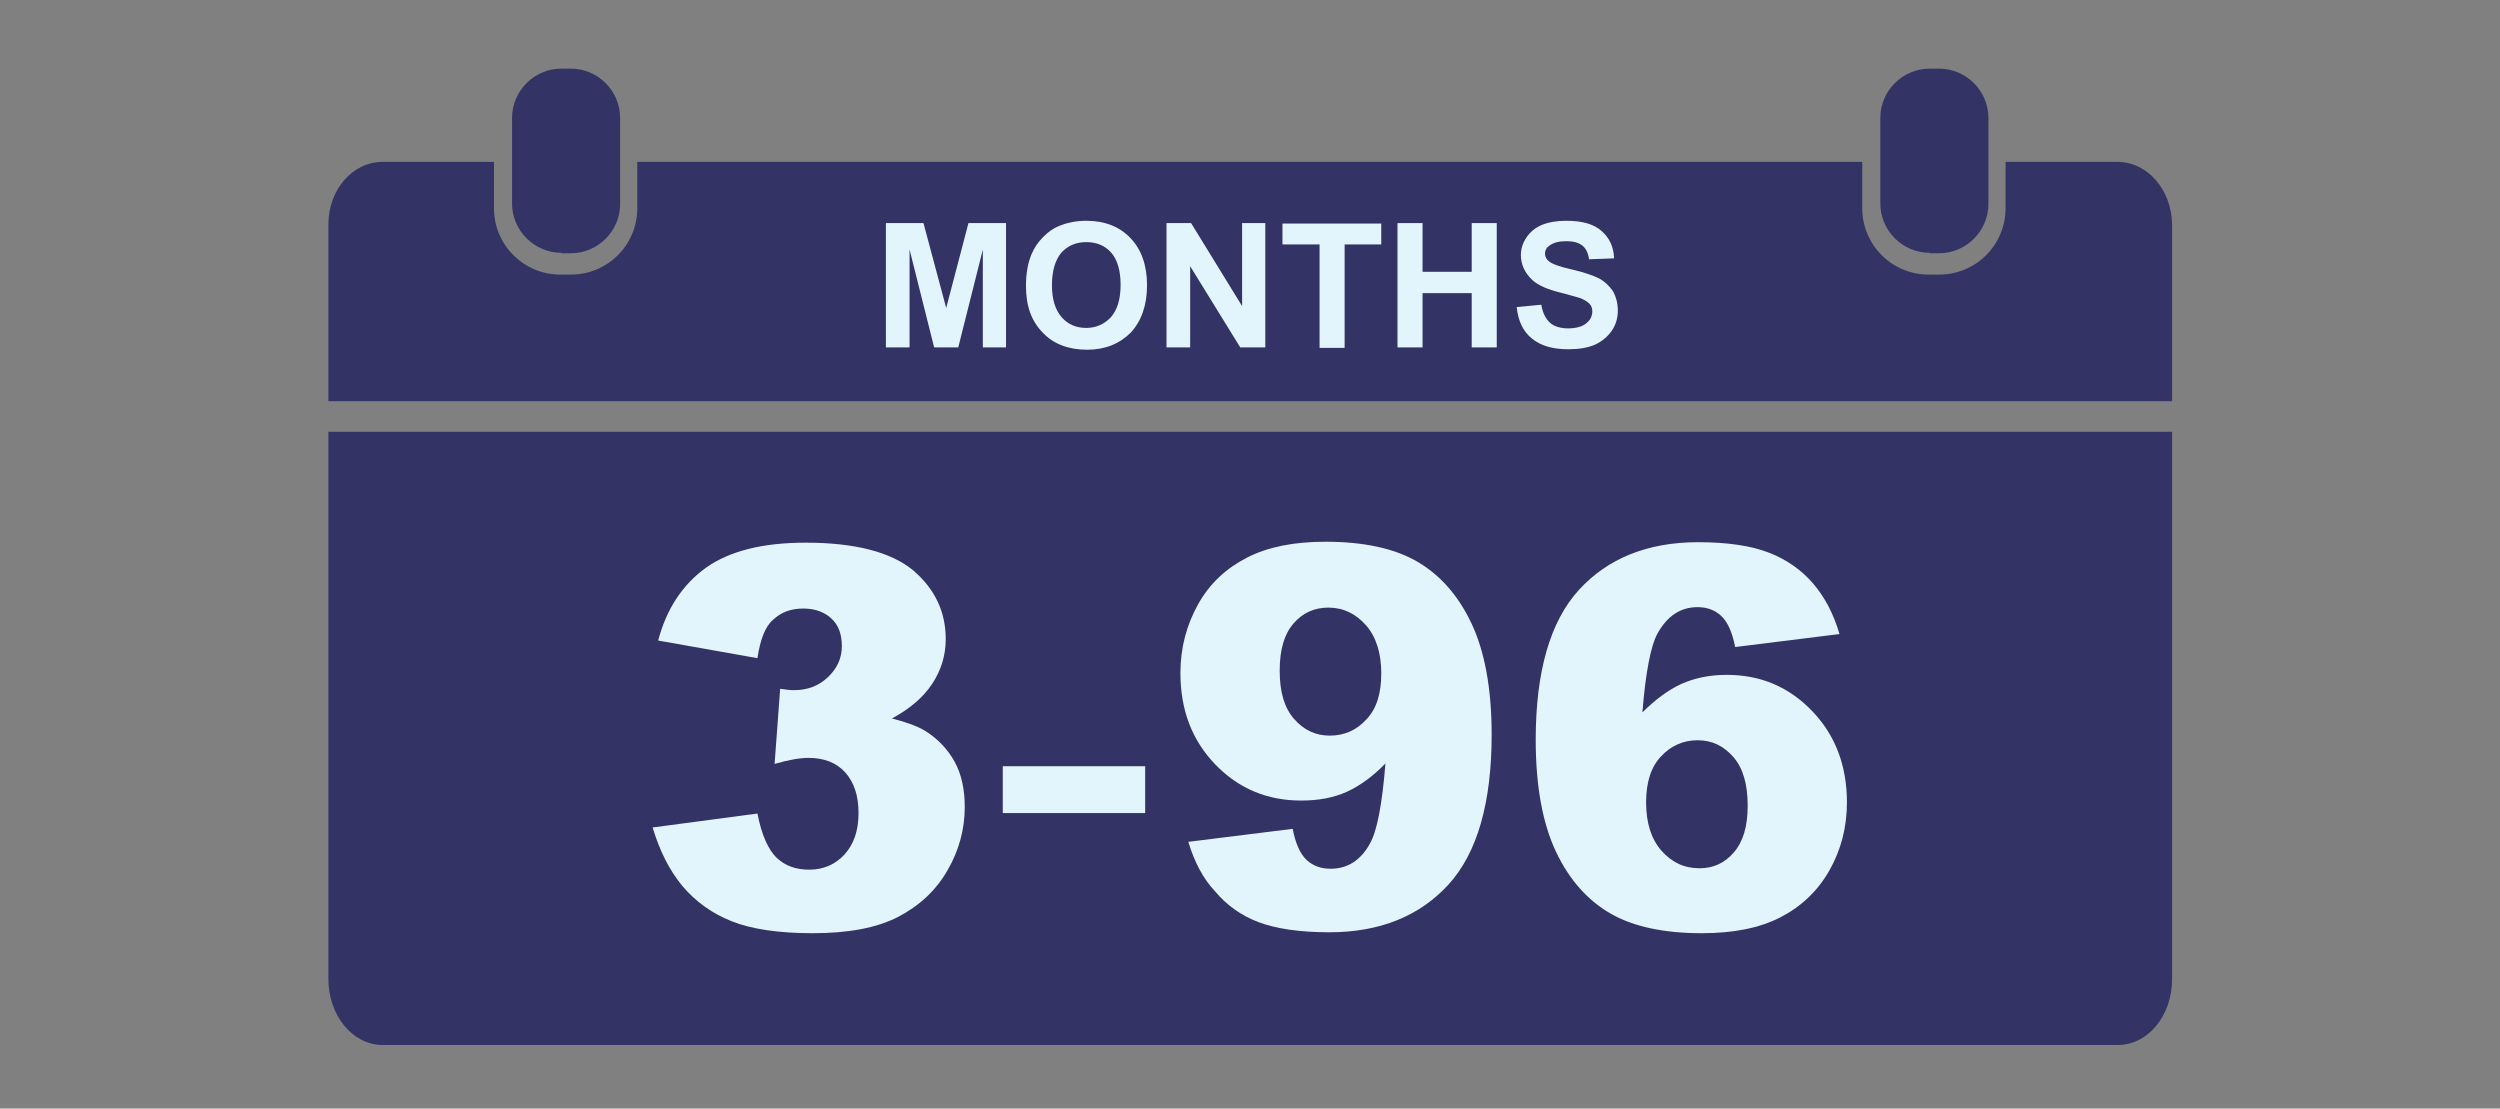
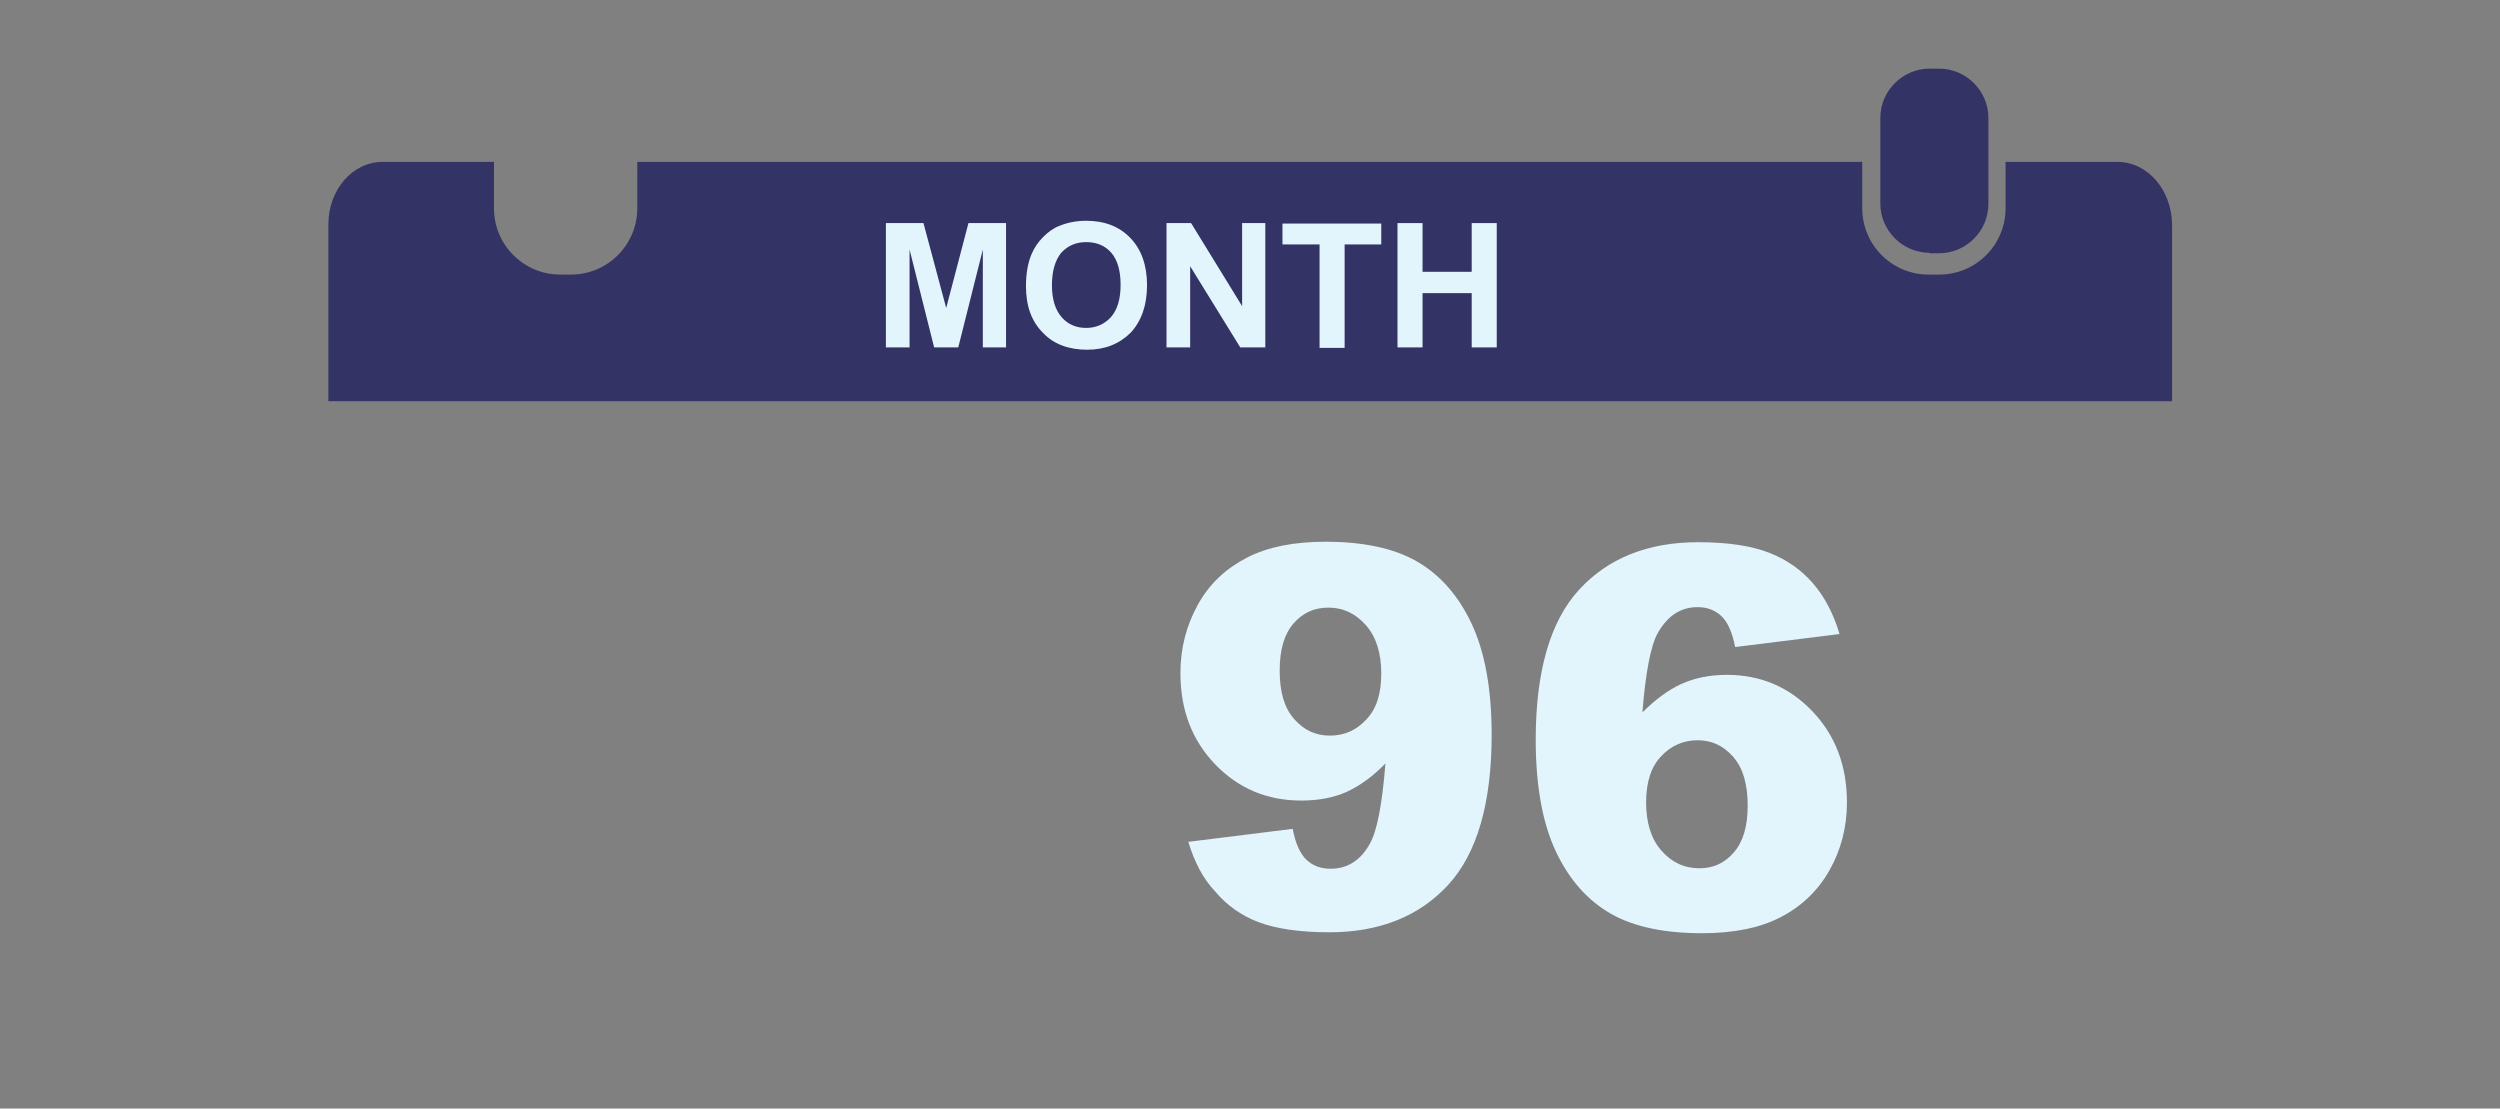
<svg xmlns="http://www.w3.org/2000/svg" version="1.1" id="Layer_1" x="0px" y="0px" viewBox="0 0 539 239" style="enable-background:new 0 0 539 239;" xml:space="preserve">
  <rect x="0" y="0" width="539" height="239" fill="#808080" stroke="none" />
  <style type="text/css">
	.st0{fill:#343366;}
	.st1{fill:#E2F5FD;}
</style>
  <g id="cal_3_">
    <path class="st0" d="M456.5,34.9h-24.1v10c0,7.9-6.4,14.3-14.3,14.3h-2.3c-7.9,0-14.3-6.4-14.3-14.3v-10h-17.4H137.4v10   c0,7.9-6.4,14.3-14.3,14.3h-2.3c-7.9,0-14.3-6.4-14.3-14.3v-10H82.5c-6.5,0-11.7,6-11.7,13.5v38.1h397.5V48.4   C468.2,40.9,463,34.9,456.5,34.9z" />
-     <path class="st0" d="M70.8,211.1c0,7.8,5.2,14.2,11.7,14.2h374.1c6.5,0,11.7-6.3,11.7-14.2v-118H70.8V211.1z" />
    <path class="st0" d="M416,54.5c-5.8,0-10.6-4.8-10.6-10.6V25.4c0-5.8,4.8-10.6,10.6-10.6h2.1c5.8,0,10.6,4.8,10.6,10.6v18.6   c0,5.8-4.8,10.6-10.6,10.6H416z" />
-     <path class="st0" d="M121,54.5c-5.8,0-10.6-4.8-10.6-10.6V25.4c0-5.8,4.8-10.6,10.6-10.6h2.1c5.8,0,10.6,4.8,10.6,10.6v18.6   c0,5.8-4.8,10.6-10.6,10.6H121z" />
  </g>
  <g>
    <path class="st1" d="M191,74.9V48.1h8.1l4.9,18.3l4.8-18.3h8.1v26.8h-5V53.8l-5.3,21.1h-5.2l-5.3-21.1v21.1H191z" />
    <path class="st1" d="M221.2,61.7c0-2.7,0.4-5,1.2-6.9c0.6-1.4,1.4-2.6,2.5-3.7c1.1-1.1,2.2-1.9,3.5-2.4c1.7-0.7,3.6-1.1,5.8-1.1   c3.9,0,7.1,1.2,9.5,3.7s3.6,5.9,3.6,10.2c0,4.3-1.2,7.7-3.5,10.2c-2.4,2.4-5.5,3.7-9.4,3.7c-4,0-7.2-1.2-9.5-3.6   C222.4,69.3,221.2,66,221.2,61.7z M226.8,61.5c0,3,0.7,5.3,2.1,6.9c1.4,1.6,3.2,2.3,5.3,2.3s3.9-0.8,5.3-2.3c1.4-1.6,2.1-3.9,2.1-7   c0-3.1-0.7-5.4-2-6.9c-1.3-1.5-3.1-2.3-5.4-2.3s-4,0.8-5.4,2.3C227.5,56.1,226.8,58.4,226.8,61.5z" />
    <path class="st1" d="M251.5,74.9V48.1h5.3l11,17.9V48.1h5v26.8h-5.4l-10.8-17.5v17.5H251.5z" />
    <path class="st1" d="M284.5,74.9V52.7h-8v-4.5h21.3v4.5h-7.9v22.3H284.5z" />
    <path class="st1" d="M301.3,74.9V48.1h5.4v10.5h10.6V48.1h5.4v26.8h-5.4V63.2h-10.6v11.7H301.3z" />
-     <path class="st1" d="M327,66.2l5.3-0.5c0.3,1.8,1,3.1,1.9,3.9s2.3,1.2,3.9,1.2c1.7,0,3.1-0.4,3.9-1.1c0.9-0.7,1.3-1.6,1.3-2.6   c0-0.6-0.2-1.2-0.6-1.6c-0.4-0.4-1-0.8-1.9-1.2c-0.6-0.2-2.1-0.6-4.3-1.2c-2.9-0.7-4.9-1.6-6.1-2.7c-1.6-1.5-2.5-3.3-2.5-5.4   c0-1.4,0.4-2.6,1.2-3.8c0.8-1.2,1.9-2.1,3.3-2.7c1.5-0.6,3.2-0.9,5.3-0.9c3.4,0,5.9,0.7,7.6,2.2s2.6,3.4,2.7,5.9l-5.4,0.2   c-0.2-1.4-0.7-2.4-1.5-3c-0.8-0.6-1.9-0.9-3.4-0.9c-1.6,0-2.8,0.3-3.7,1c-0.6,0.4-0.9,1-0.9,1.7c0,0.6,0.3,1.2,0.8,1.6   c0.7,0.6,2.3,1.2,5,1.8c2.6,0.6,4.6,1.3,5.8,1.9c1.3,0.7,2.2,1.6,3,2.7c0.7,1.2,1.1,2.6,1.1,4.3c0,1.5-0.4,3-1.3,4.3   c-0.9,1.3-2.1,2.3-3.6,3c-1.6,0.7-3.5,1-5.8,1c-3.4,0-6-0.8-7.8-2.3C328.4,71.5,327.3,69.2,327,66.2z" />
  </g>
  <g>
-     <path class="st1" d="M163.3,141.9l-21.4-3.8c1.8-6.8,5.2-12,10.3-15.7c5.1-3.6,12.2-5.4,21.5-5.4c10.6,0,18.3,2,23.1,5.9   c4.7,4,7.1,8.9,7.1,14.9c0,3.5-1,6.7-2.9,9.6c-1.9,2.9-4.8,5.4-8.7,7.5c3.1,0.8,5.6,1.7,7.2,2.7c2.7,1.7,4.8,3.9,6.3,6.6   c1.5,2.7,2.2,6,2.2,9.8c0,4.7-1.2,9.3-3.7,13.6c-2.5,4.4-6.1,7.7-10.7,10.1c-4.7,2.4-10.8,3.5-18.4,3.5c-7.4,0-13.3-0.9-17.5-2.6   c-4.3-1.7-7.8-4.3-10.6-7.6c-2.8-3.4-4.9-7.6-6.4-12.6l22.6-3c0.9,4.6,2.3,7.7,4.1,9.5c1.9,1.8,4.2,2.6,7.1,2.6   c3,0,5.6-1.1,7.6-3.3s3-5.2,3-8.9c0-3.8-1-6.7-2.9-8.8c-1.9-2.1-4.6-3.1-7.9-3.1c-1.8,0-4.2,0.4-7.3,1.3l1.2-16.2   c1.3,0.2,2.2,0.3,2.9,0.3c3,0,5.4-0.9,7.4-2.8c2-1.9,3-4.1,3-6.7c0-2.5-0.7-4.5-2.2-5.9s-3.5-2.2-6.1-2.2c-2.7,0-4.8,0.8-6.5,2.4   C165,135,163.9,137.9,163.3,141.9z" />
-     <path class="st1" d="M216.2,175.3v-10.1h30.7v10.1H216.2z" />
-     <path class="st1" d="M256.2,181.5l22.5-2.8c0.6,3.1,1.6,5.4,3,6.7c1.4,1.3,3.1,1.9,5.2,1.9c3.6,0,6.5-1.8,8.5-5.5   c1.5-2.7,2.6-8.4,3.3-17.2c-2.7,2.8-5.5,4.8-8.3,6.1c-2.9,1.3-6.1,1.9-9.9,1.9c-7.3,0-13.5-2.6-18.5-7.8c-5-5.2-7.5-11.7-7.5-19.7   c0-5.4,1.3-10.3,3.8-14.8s6.1-7.8,10.6-10.1c4.5-2.3,10.1-3.4,16.9-3.4c8.1,0,14.7,1.4,19.6,4.2c4.9,2.8,8.9,7.2,11.8,13.3   s4.4,14.1,4.4,24.1c0,14.7-3.1,25.5-9.3,32.3c-6.2,6.8-14.8,10.3-25.7,10.3c-6.5,0-11.6-0.8-15.3-2.2s-6.9-3.7-9.3-6.6   C259.4,189.5,257.5,185.8,256.2,181.5z M297.8,145.2c0-4.4-1.1-7.9-3.3-10.4c-2.2-2.5-4.9-3.8-8.1-3.8c-3,0-5.5,1.1-7.5,3.4   c-2,2.3-3,5.6-3,10.2c0,4.6,1,8,3.1,10.4c2.1,2.4,4.6,3.6,7.7,3.6c3.2,0,5.8-1.2,7.9-3.5C296.8,152.8,297.8,149.5,297.8,145.2z" />
+     <path class="st1" d="M256.2,181.5l22.5-2.8c0.6,3.1,1.6,5.4,3,6.7c1.4,1.3,3.1,1.9,5.2,1.9c3.6,0,6.5-1.8,8.5-5.5   c1.5-2.7,2.6-8.4,3.3-17.2c-2.7,2.8-5.5,4.8-8.3,6.1c-2.9,1.3-6.1,1.9-9.9,1.9c-7.3,0-13.5-2.6-18.5-7.8c-5-5.2-7.5-11.7-7.5-19.7   c0-5.4,1.3-10.3,3.8-14.8s6.1-7.8,10.6-10.1c4.5-2.3,10.1-3.4,16.9-3.4c8.1,0,14.7,1.4,19.6,4.2c4.9,2.8,8.9,7.2,11.8,13.3   s4.4,14.1,4.4,24.1c0,14.7-3.1,25.5-9.3,32.3c-6.2,6.8-14.8,10.3-25.7,10.3c-6.5,0-11.6-0.8-15.3-2.2s-6.9-3.7-9.3-6.6   C259.4,189.5,257.5,185.8,256.2,181.5M297.8,145.2c0-4.4-1.1-7.9-3.3-10.4c-2.2-2.5-4.9-3.8-8.1-3.8c-3,0-5.5,1.1-7.5,3.4   c-2,2.3-3,5.6-3,10.2c0,4.6,1,8,3.1,10.4c2.1,2.4,4.6,3.6,7.7,3.6c3.2,0,5.8-1.2,7.9-3.5C296.8,152.8,297.8,149.5,297.8,145.2z" />
    <path class="st1" d="M396.6,136.7l-22.5,2.8c-0.6-3.1-1.6-5.4-3-6.7c-1.4-1.3-3.1-1.9-5.1-1.9c-3.7,0-6.5,1.9-8.6,5.6   c-1.5,2.7-2.6,8.4-3.3,17.1c2.7-2.7,5.5-4.8,8.3-6.1c2.9-1.3,6.1-2,9.9-2c7.3,0,13.4,2.6,18.4,7.8c5,5.2,7.5,11.8,7.5,19.7   c0,5.4-1.3,10.3-3.8,14.7c-2.5,4.4-6.1,7.8-10.6,10.1c-4.5,2.3-10.1,3.4-16.9,3.4c-8.1,0-14.7-1.4-19.6-4.2   c-4.9-2.8-8.9-7.2-11.8-13.3c-2.9-6.1-4.4-14.2-4.4-24.2c0-14.7,3.1-25.5,9.3-32.3c6.2-6.8,14.8-10.3,25.7-10.3   c6.5,0,11.6,0.8,15.4,2.3c3.8,1.5,6.9,3.7,9.4,6.6S395.3,132.3,396.6,136.7z M354.9,173c0,4.4,1.1,7.9,3.3,10.4s4.9,3.8,8.2,3.8   c3,0,5.4-1.1,7.4-3.4c2-2.3,3-5.6,3-10.1c0-4.6-1-8.1-3.1-10.5c-2.1-2.4-4.6-3.6-7.7-3.6c-3.1,0-5.8,1.2-7.9,3.5   C356,165.3,354.9,168.6,354.9,173z" />
  </g>
</svg>